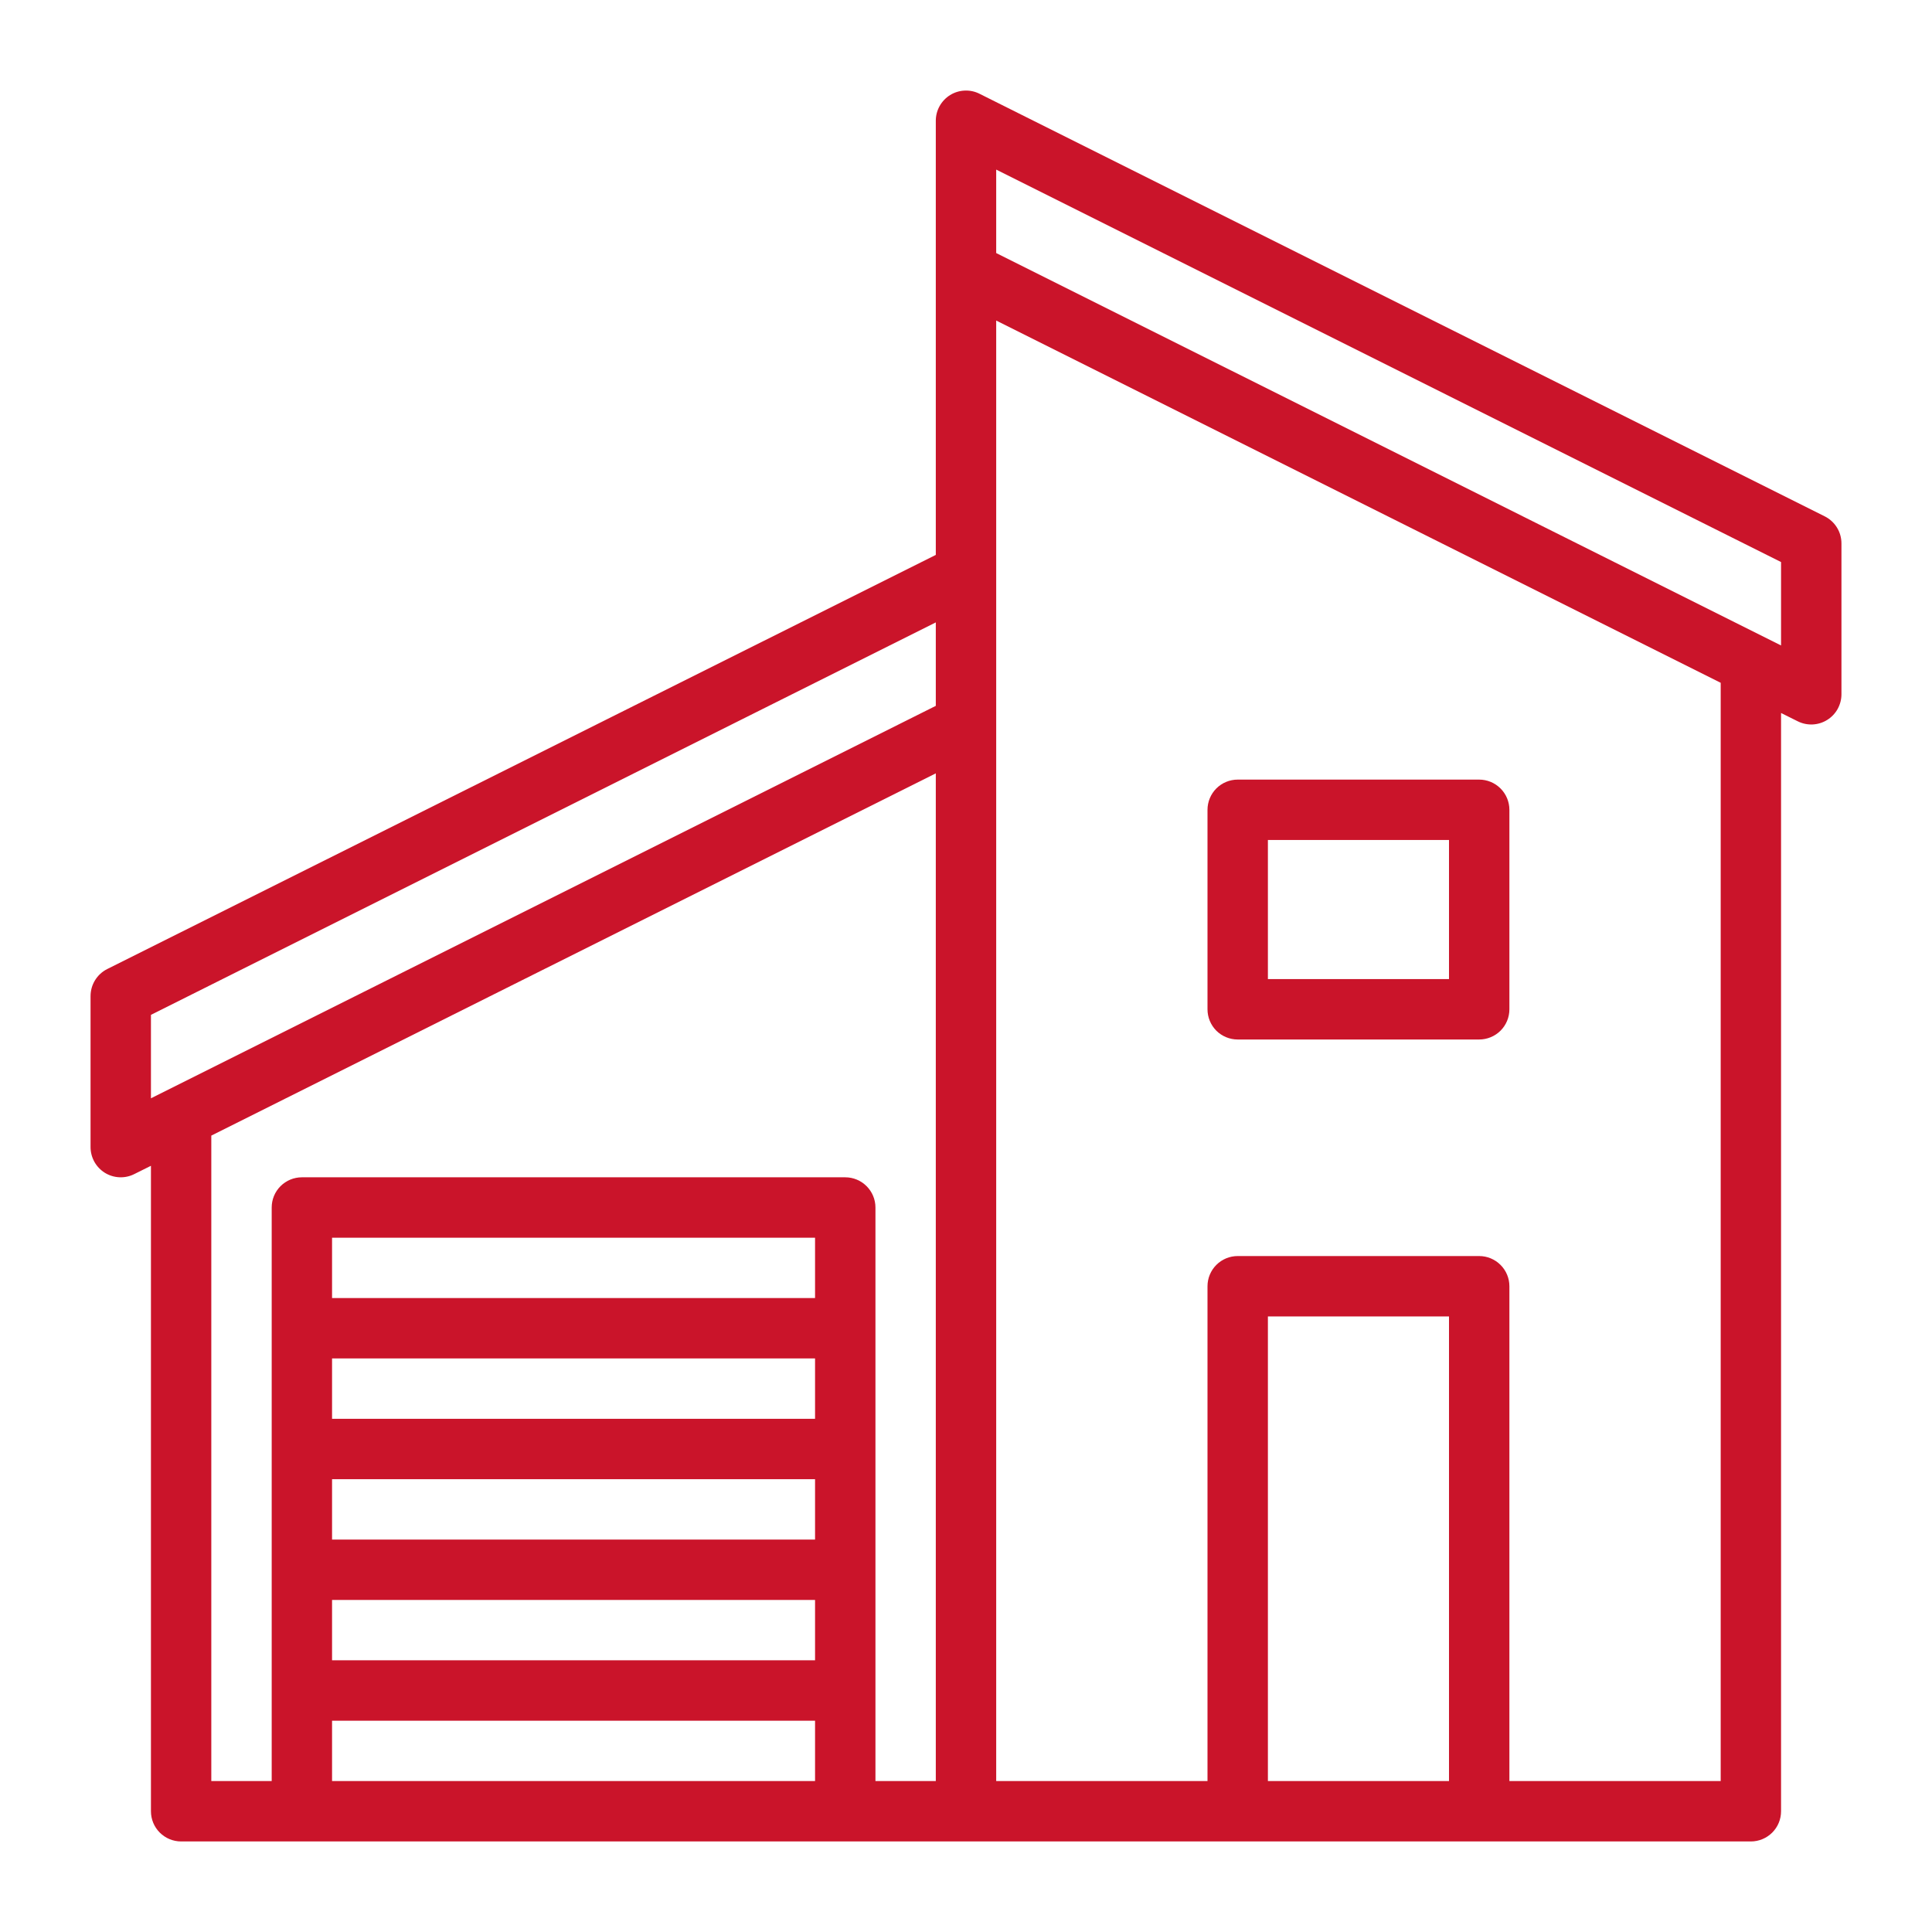
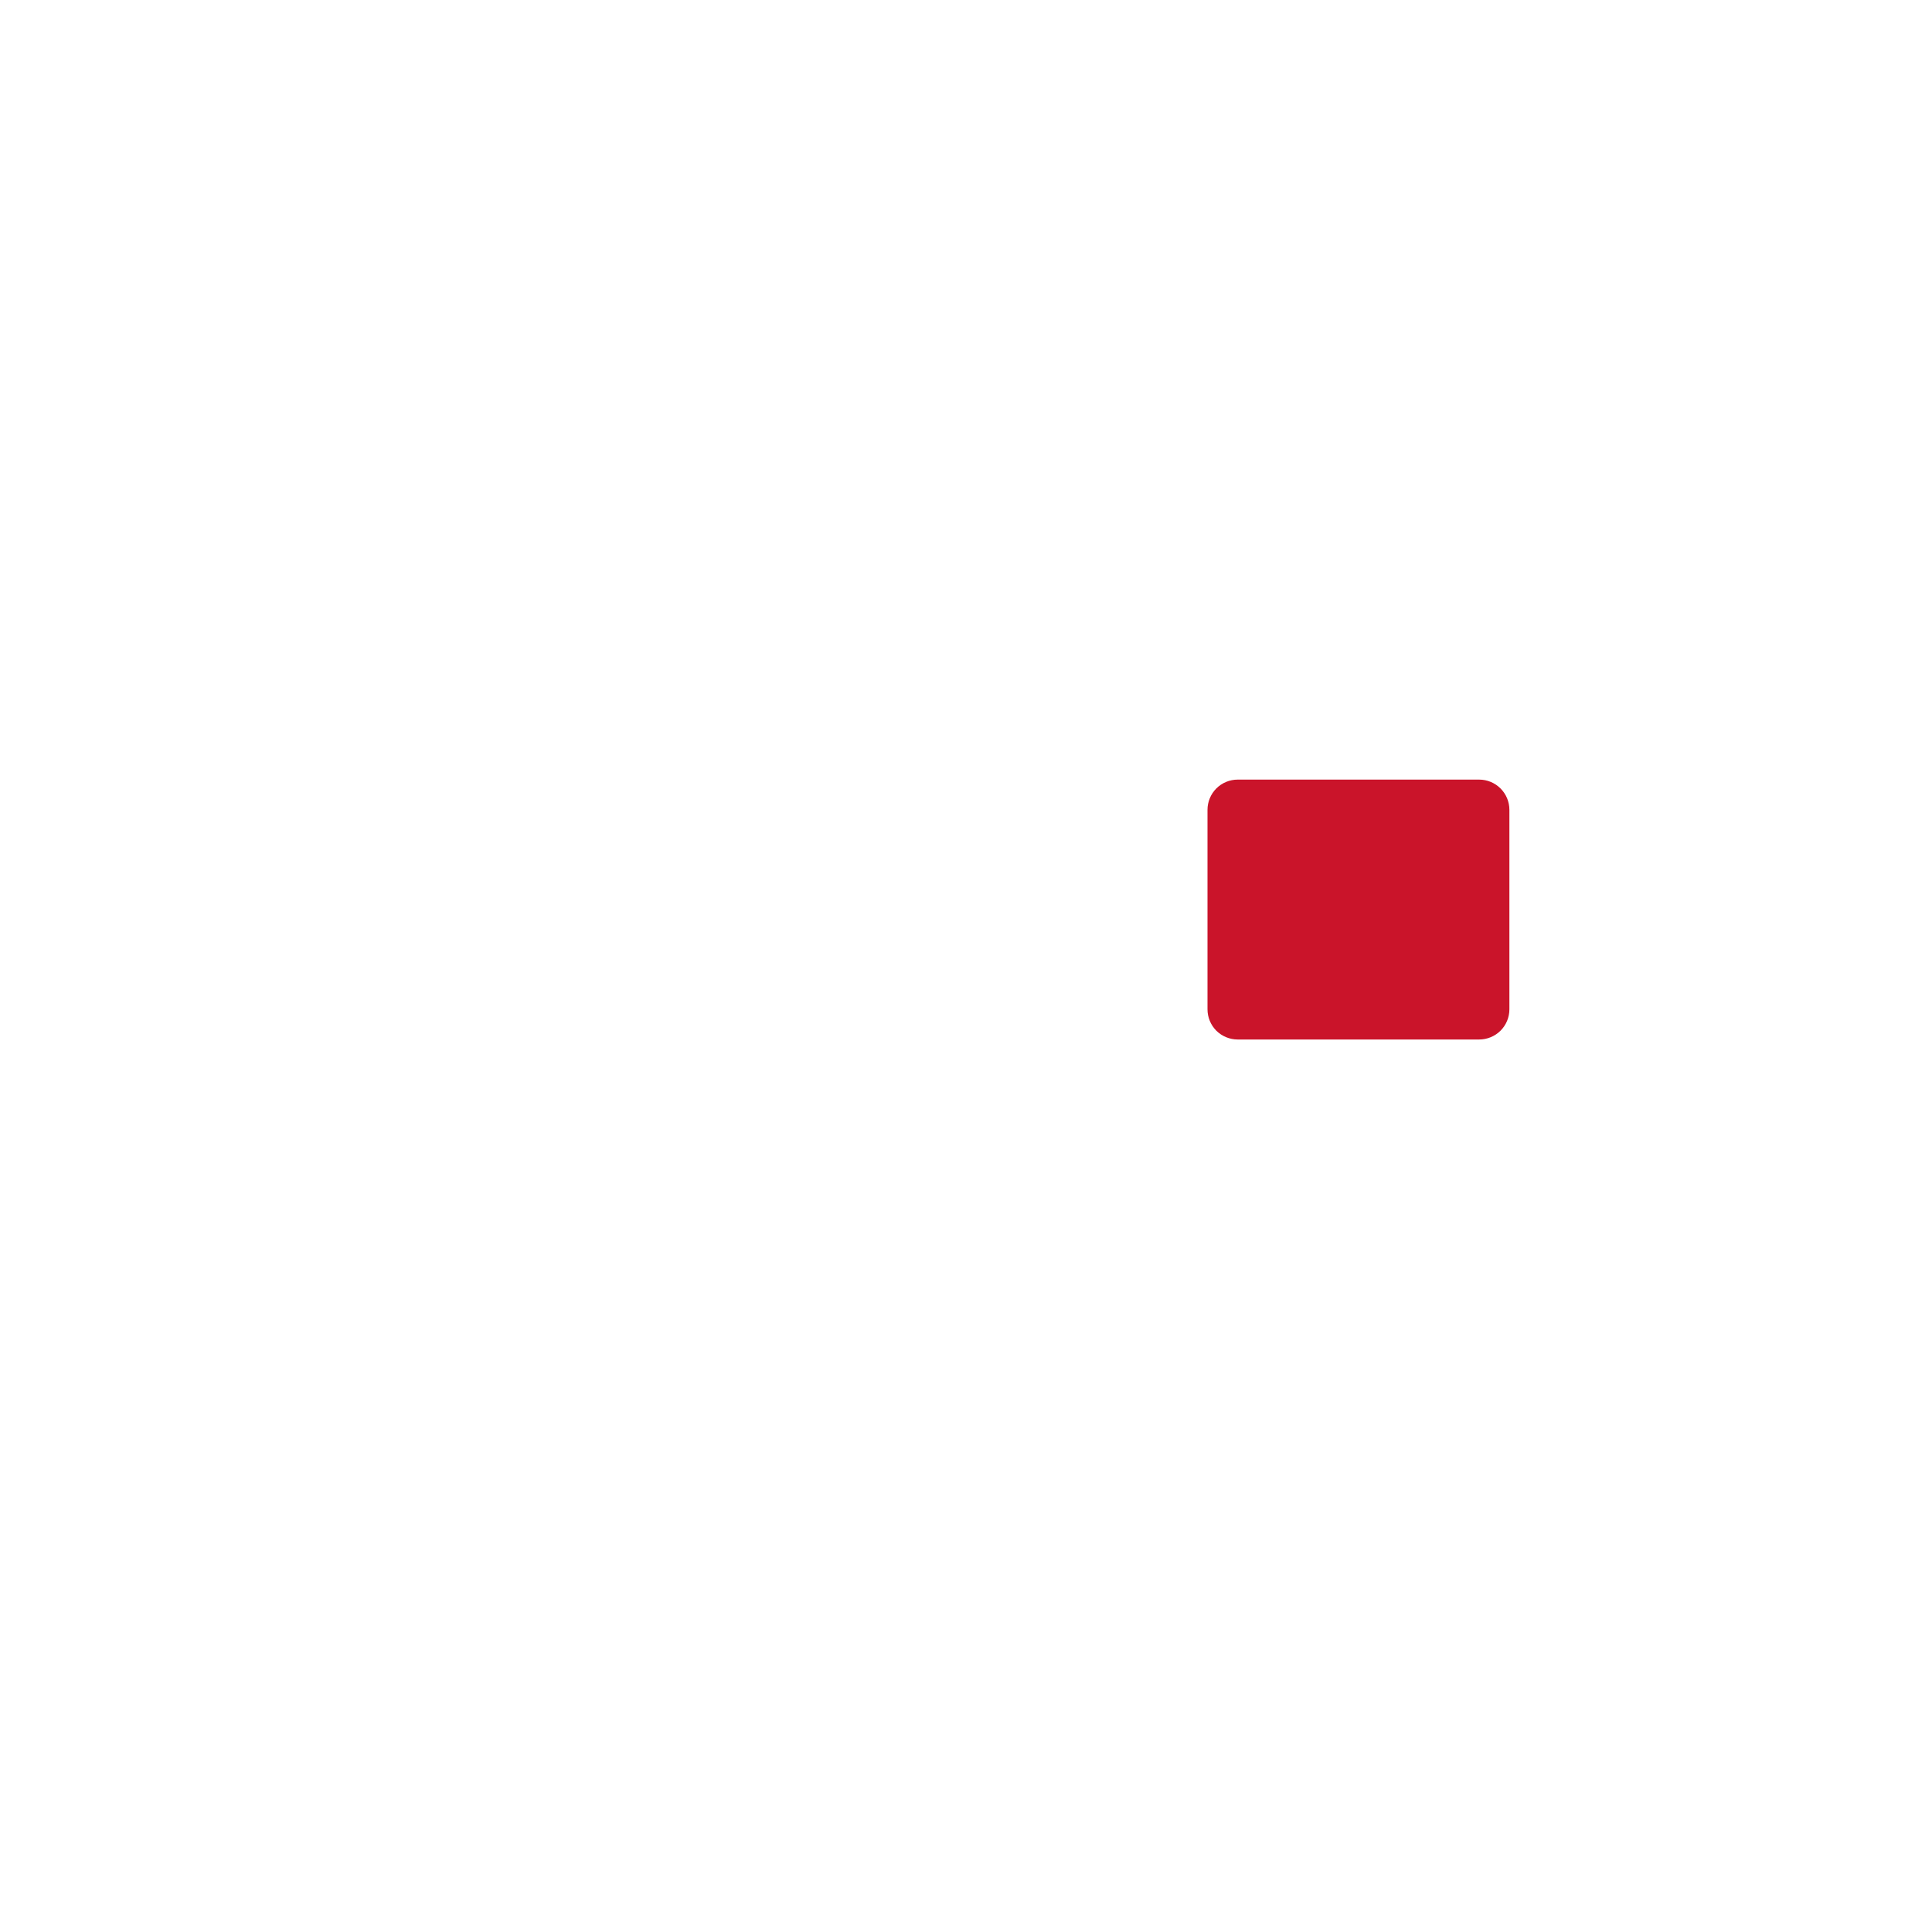
<svg xmlns="http://www.w3.org/2000/svg" width="46" height="46" viewBox="0 0 46 46" fill="none">
-   <path fill-rule="evenodd" clip-rule="evenodd" d="M29.469 24.75H35.219C35.409 24.75 35.592 24.674 35.727 24.54C35.862 24.405 35.938 24.222 35.938 24.031V19.281C35.938 19.091 35.862 18.908 35.727 18.773C35.592 18.638 35.409 18.562 35.219 18.562H29.469C29.278 18.562 29.095 18.638 28.96 18.773C28.826 18.908 28.75 19.091 28.75 19.281V24.031C28.75 24.222 28.826 24.405 28.96 24.54C29.095 24.674 29.278 24.75 29.469 24.75ZM34.5 23.312H30.188V20H34.5V23.312Z" fill="#CA142A" />
-   <path d="M43.446 12.294L23.321 2.232C23.212 2.177 23.09 2.151 22.968 2.157C22.845 2.162 22.726 2.199 22.622 2.263C22.518 2.328 22.432 2.418 22.372 2.525C22.312 2.632 22.281 2.752 22.281 2.875V13.212L2.554 23.072C2.434 23.132 2.333 23.224 2.263 23.339C2.192 23.453 2.156 23.585 2.156 23.719V27.312C2.156 27.435 2.188 27.555 2.247 27.662C2.307 27.769 2.393 27.859 2.497 27.924C2.601 27.988 2.72 28.025 2.843 28.03C2.965 28.036 3.087 28.01 3.196 27.955L3.594 27.757V43.125C3.594 43.316 3.669 43.498 3.804 43.633C3.939 43.768 4.122 43.844 4.312 43.844H41.688C41.878 43.844 42.061 43.768 42.196 43.633C42.331 43.498 42.406 43.316 42.406 43.125V16.976L42.804 17.174C42.913 17.229 43.035 17.254 43.157 17.249C43.28 17.243 43.399 17.207 43.503 17.142C43.607 17.078 43.693 16.988 43.753 16.881C43.812 16.774 43.844 16.654 43.844 16.531V12.938C43.844 12.804 43.807 12.673 43.736 12.559C43.666 12.446 43.566 12.354 43.446 12.294ZM3.594 24.163L22.281 14.819V16.806L3.594 26.15V24.163ZM5.031 27.038L22.281 18.413V42.406H20.844V28.75C20.844 28.559 20.768 28.377 20.633 28.242C20.498 28.107 20.316 28.031 20.125 28.031H7.188C6.997 28.031 6.814 28.107 6.679 28.242C6.544 28.377 6.469 28.559 6.469 28.75V42.406H5.031V27.038ZM19.406 33.781H7.906V32.344H19.406V33.781ZM7.906 35.219H19.406V36.656H7.906V35.219ZM19.406 30.906H7.906V29.469H19.406V30.906ZM7.906 38.094H19.406V39.531H7.906V38.094ZM7.906 42.406V40.969H19.406V42.406H7.906ZM34.5 42.406H30.188V31.344H34.5V42.406ZM40.969 42.406H35.938V30.625C35.938 30.434 35.862 30.252 35.727 30.117C35.592 29.982 35.409 29.906 35.219 29.906H29.469C29.278 29.906 29.095 29.982 28.96 30.117C28.826 30.252 28.75 30.434 28.75 30.625V42.406H23.719V7.632L40.969 16.257V42.406ZM42.406 15.368L23.719 6.025V4.038L42.406 13.382V15.368Z" fill="#CA142A" />
+   <path fill-rule="evenodd" clip-rule="evenodd" d="M29.469 24.75H35.219C35.409 24.75 35.592 24.674 35.727 24.54C35.862 24.405 35.938 24.222 35.938 24.031V19.281C35.938 19.091 35.862 18.908 35.727 18.773C35.592 18.638 35.409 18.562 35.219 18.562H29.469C29.278 18.562 29.095 18.638 28.96 18.773C28.826 18.908 28.75 19.091 28.75 19.281V24.031C28.75 24.222 28.826 24.405 28.96 24.54C29.095 24.674 29.278 24.75 29.469 24.75ZM34.5 23.312H30.188V20V23.312Z" fill="#CA142A" />
</svg>